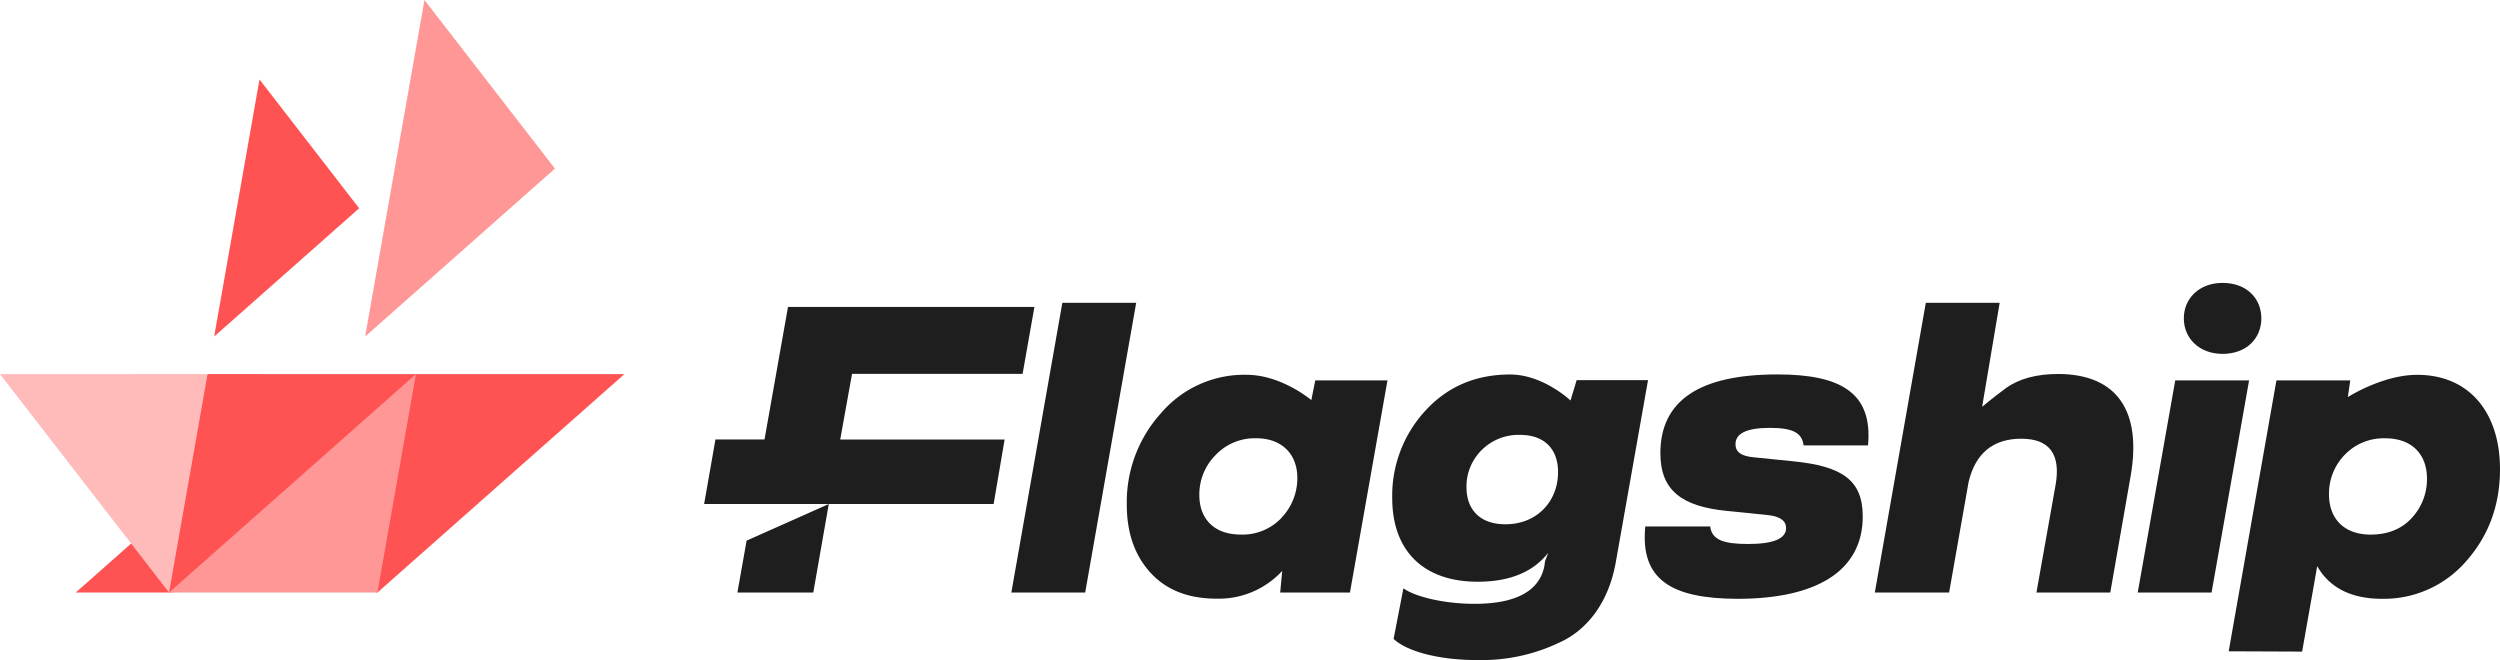
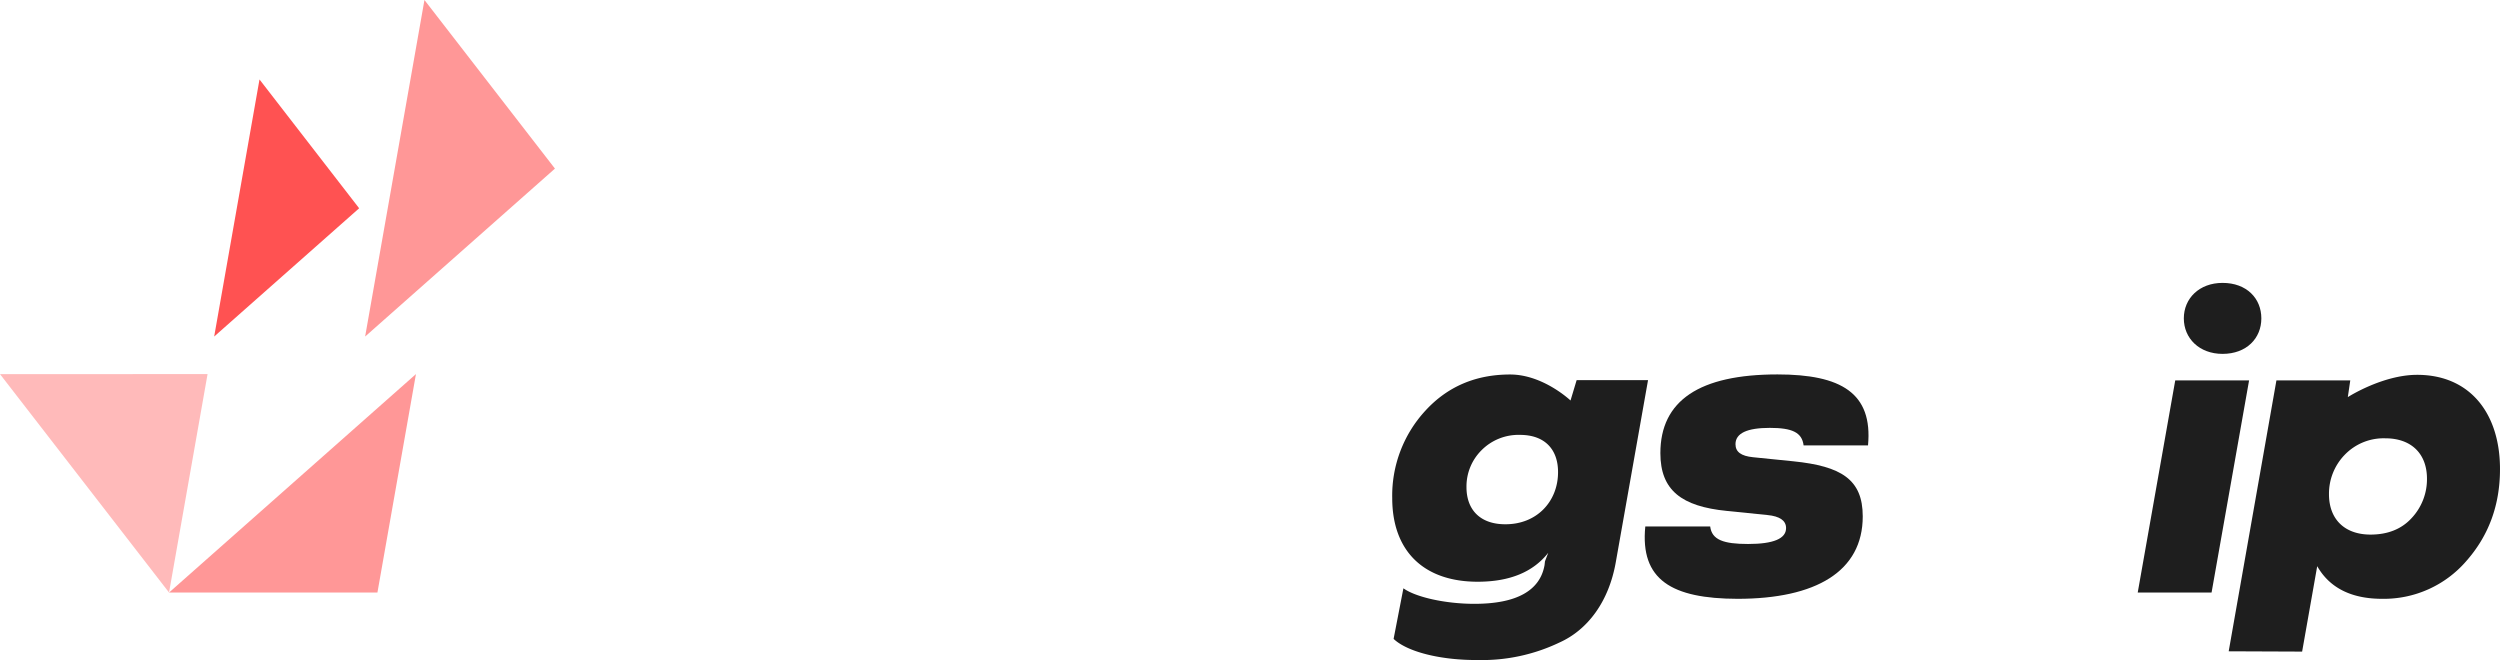
<svg xmlns="http://www.w3.org/2000/svg" id="Logo" viewBox="0 0 673.04 177.75">
  <defs>
    <style>.cls-1{fill:#ff5252;}.cls-2{fill:#ff9797;}.cls-3{fill:#ffbaba;}.cls-4{fill:#1e1e1e;}</style>
  </defs>
-   <polygon class="cls-1" points="101.61 159.52 168.09 100.72 96.51 100.72 55.88 100.71 35.3 146.33 20.39 159.52 45.96 159.52 70.16 154.04 101.61 159.52" />
  <polygon class="cls-2" points="101.61 159.52 111.98 100.71 45.51 159.52 101.61 159.52" />
  <polygon class="cls-3" points="0 100.72 55.88 100.71 45.51 159.52 0 100.72" />
  <polygon class="cls-1" points="69.86 21.39 57.66 90.6 96.69 56.07 69.86 21.39" />
  <polygon class="cls-2" points="114.27 0 98.3 90.6 149.4 45.39 114.27 0" />
-   <path class="cls-4" d="M272.27,159.52l13.73-78h19.88l-13.73,78Z" />
-   <path class="cls-4" d="M354.09,102.41h19.44l-10.1,57.11H344.65l.54-5.82a23.22,23.22,0,0,1-17.68,7.47c-7.58,0-13.51-2.31-17.79-7s-6.37-10.77-6.37-18.34a35.69,35.69,0,0,1,9.22-24.61,29.46,29.46,0,0,1,23-10.32c9.45,0,17.46,6.81,17.46,6.81Zm-9.11,37a15.39,15.39,0,0,0,4.28-10.76c0-6.48-4.28-10.66-11-10.66a14.5,14.5,0,0,0-11.1,4.62,15,15,0,0,0-4.28,10.65c0,6.59,4.17,10.65,11.09,10.65A14.41,14.41,0,0,0,345,139.42Z" />
  <path class="cls-4" d="M375.18,172l2.64-13.62c3.18,2.31,11.09,4.18,19.11,4.18,11.31,0,17.68-3.52,18.89-10.44l.11-1,.88-2.3c-4.06,5.16-10.33,7.79-19,7.79-14.61,0-23-8.34-23-22.51a33.72,33.72,0,0,1,8.9-23.51c5.93-6.48,13.51-9.77,22.84-9.77,8.9,0,16.26,7,16.26,7l1.65-5.49h19.22l-8.68,49c-1.87,10.66-7.58,18.24-15.16,21.64a48.35,48.35,0,0,1-22,4.72C387.7,177.75,378.81,175.45,375.18,172Zm44.27-44.92c0-6.15-3.63-10-10.22-10a14,14,0,0,0-10.43,4.18,13.74,13.74,0,0,0-4,9.88c0,6.15,3.74,10,10.44,10C413.73,141.18,419.45,135,419.45,127.12Z" />
  <path class="cls-4" d="M442.94,141.73h17.47c.44,3.62,3.62,4.72,10.21,4.72q10.22,0,10.22-4.28c0-2-1.65-3.19-5.06-3.52l-10.87-1.1C452.72,136.35,447,132,447,122c0-14.17,10.54-21.2,31.52-21.2,17.13,0,25.7,5,24.38,19.11H485.56c-.44-3.51-3.08-4.72-9.12-4.72s-9.22,1.42-9.22,4.39c0,2.09,1.53,3.19,4.72,3.51l10.87,1.1c12.85,1.32,18.67,4.84,18.67,14.83,0,14.83-12.63,22.19-33.71,22.19C450.08,161.17,441.51,156.12,442.94,141.73Z" />
-   <path class="cls-4" d="M573.61,128.11l-5.49,31.41H548.24l5.16-29c1.43-8.23-1.65-12.41-9.23-12.41S531.87,122,530,129.65l-5.27,29.87h-20l13.73-78h19.88l-4.72,28s2.85-2.42,6.37-5,8.35-3.84,14.17-3.84C570.31,100.76,576.57,111.08,573.61,128.11Z" />
  <path class="cls-4" d="M575.51,159.52l10.1-57.11h19.88l-10.1,57.11Zm12.41-73.81c0-5.38,4.17-9.55,10.43-9.55,6.48,0,10.44,4.17,10.44,9.55s-4,9.56-10.44,9.56C592.09,95.27,587.92,91.09,587.92,85.71Z" />
  <path class="cls-4" d="M600,175.34l12.85-72.93h19.88l-.66,4.5s9.33-6,18.67-6c14.17,0,22.3,10.32,22.3,25.37,0,9.78-3.08,18-9.12,24.82a29.32,29.32,0,0,1-22.63,10.11c-8.34,0-14.17-3-17.46-8.79l-4.06,23Zm49.2-35.81a15.29,15.29,0,0,0,4.18-10.65c0-6.7-4.18-10.88-11.21-10.88a14.54,14.54,0,0,0-11,4.51A15,15,0,0,0,627,133.05c0,6.7,4.17,10.87,11.2,10.87C642.72,143.92,646.46,142.5,649.2,139.53Z" />
-   <polygon class="cls-4" points="275.3 100.65 278.48 82.64 212.14 82.64 205.82 118.31 192.61 118.31 189.56 135.69 213.04 135.69 213.04 135.69 223.12 135.69 201 145.54 198.52 159.52 218.95 159.52 223.12 135.69 267.5 135.69 270.46 118.33 226.2 118.33 229.38 100.65 275.3 100.65" />
</svg>